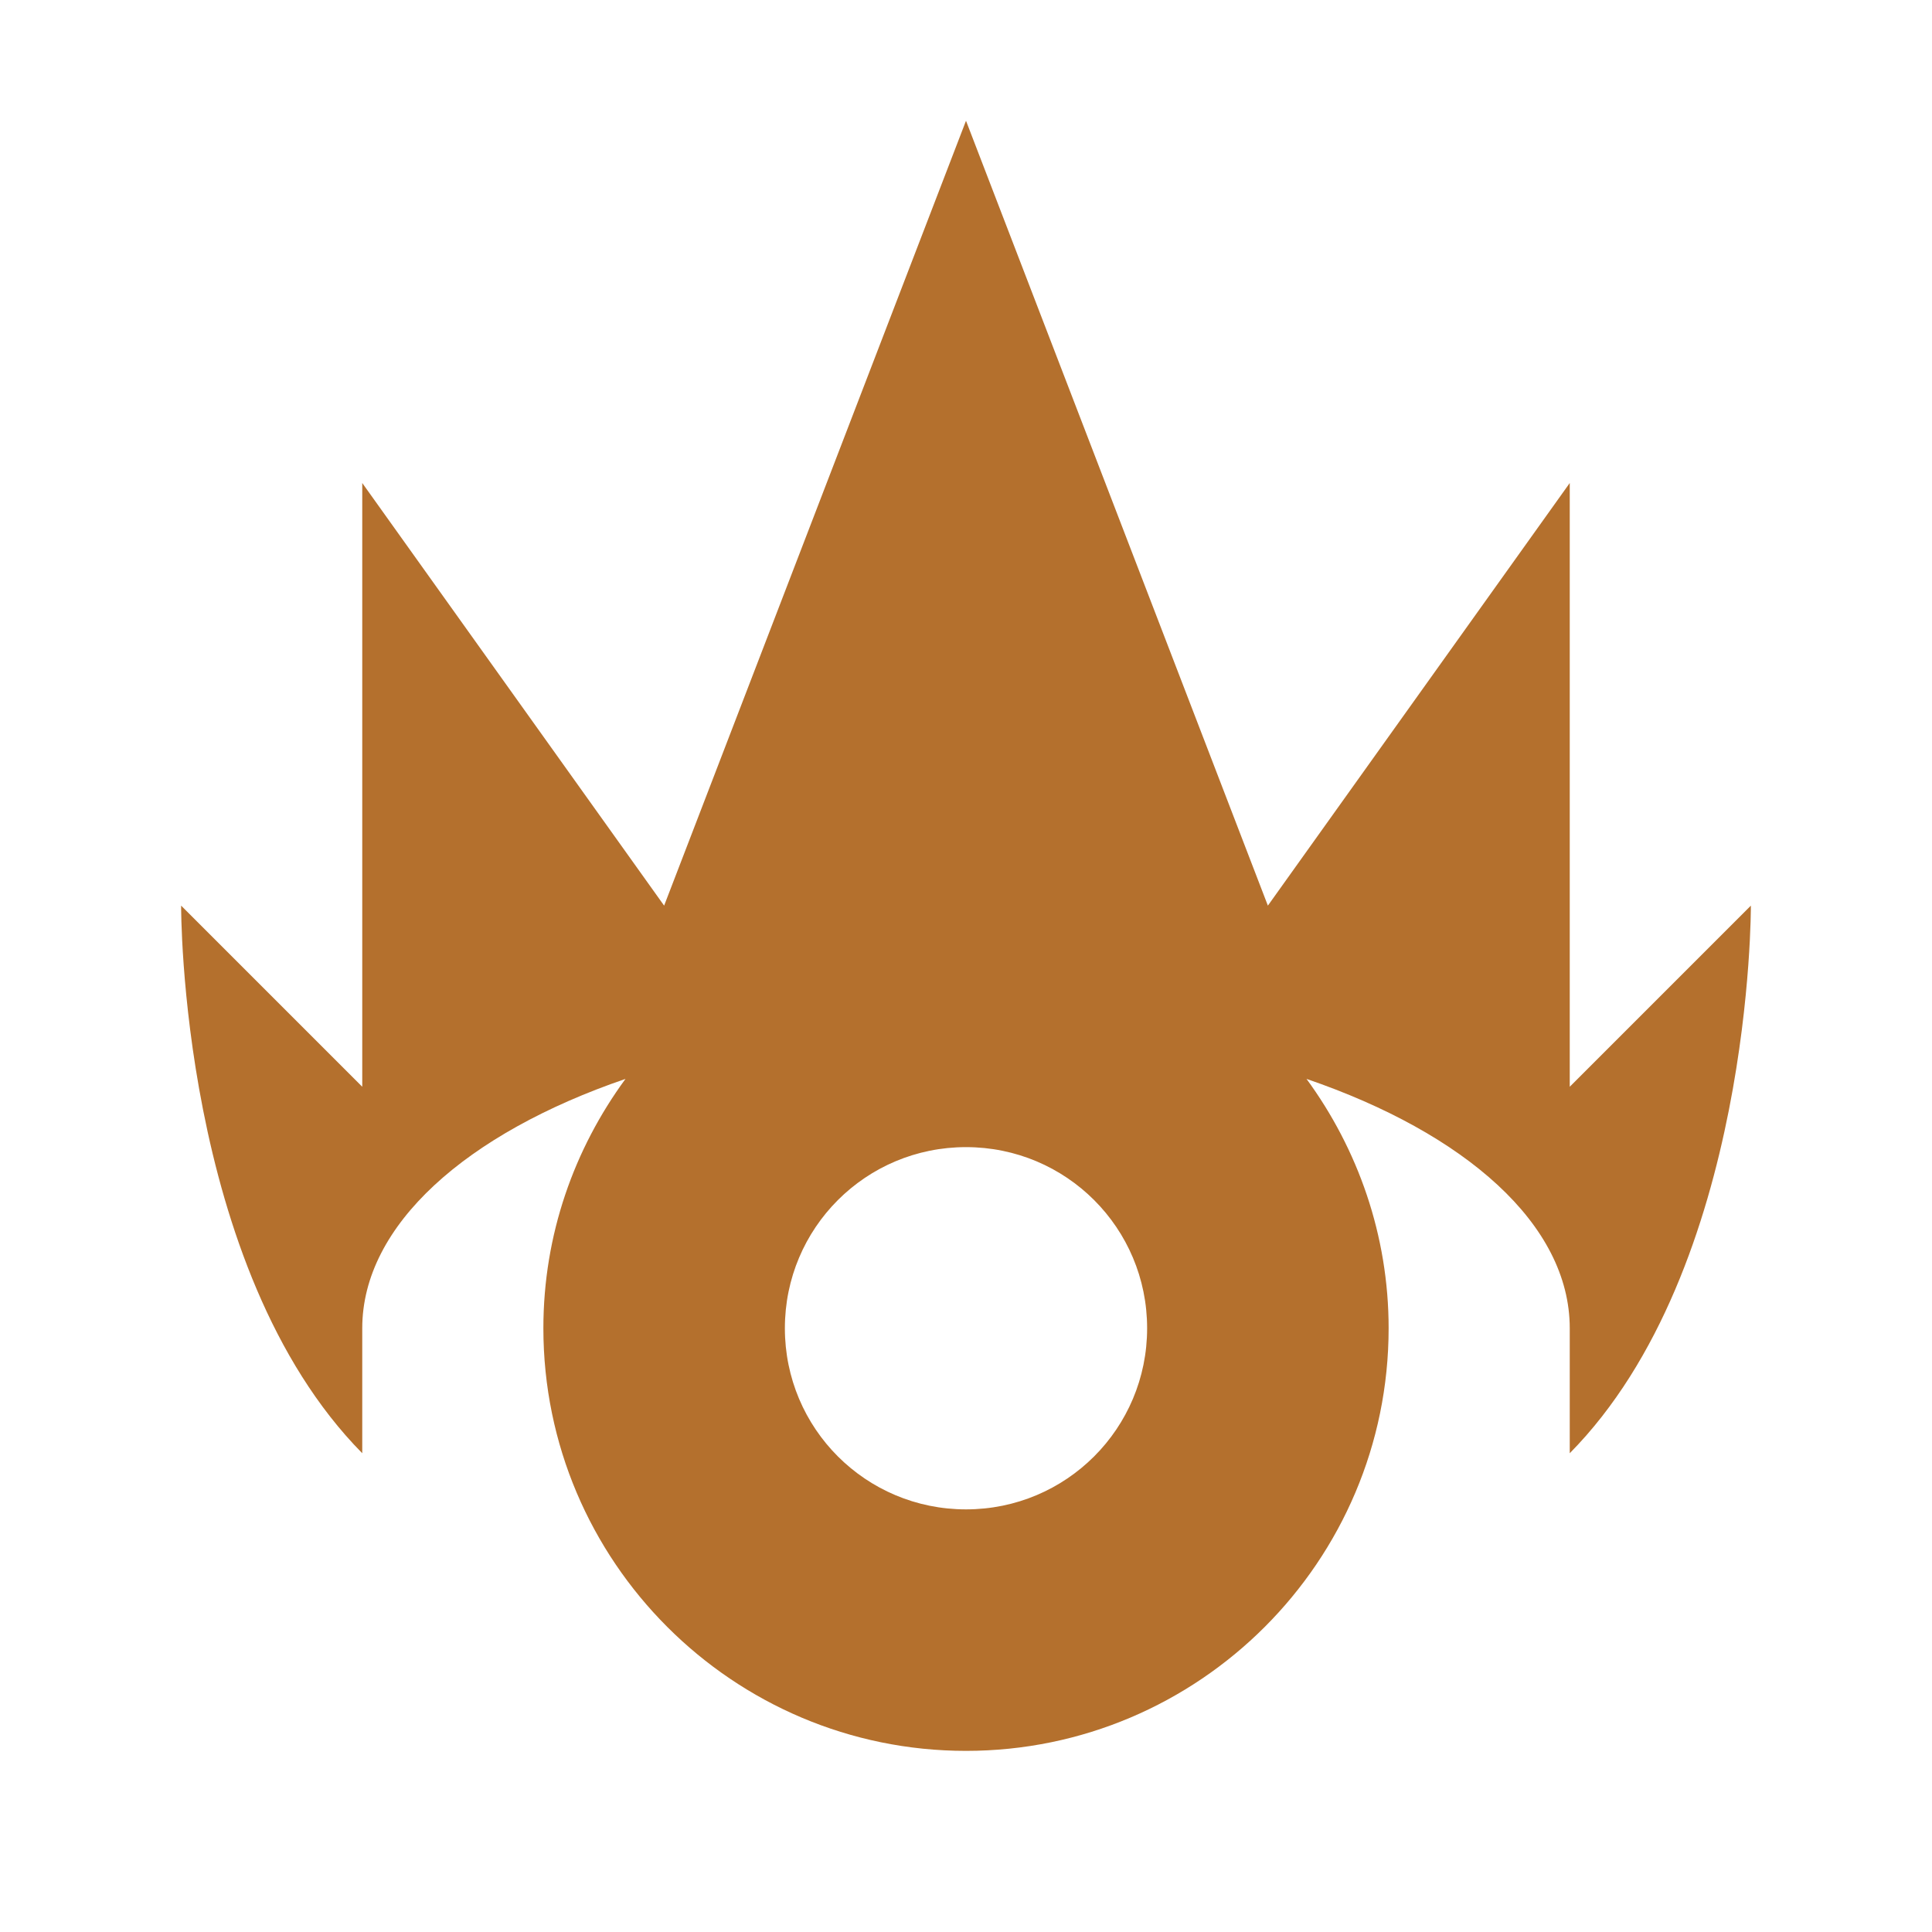
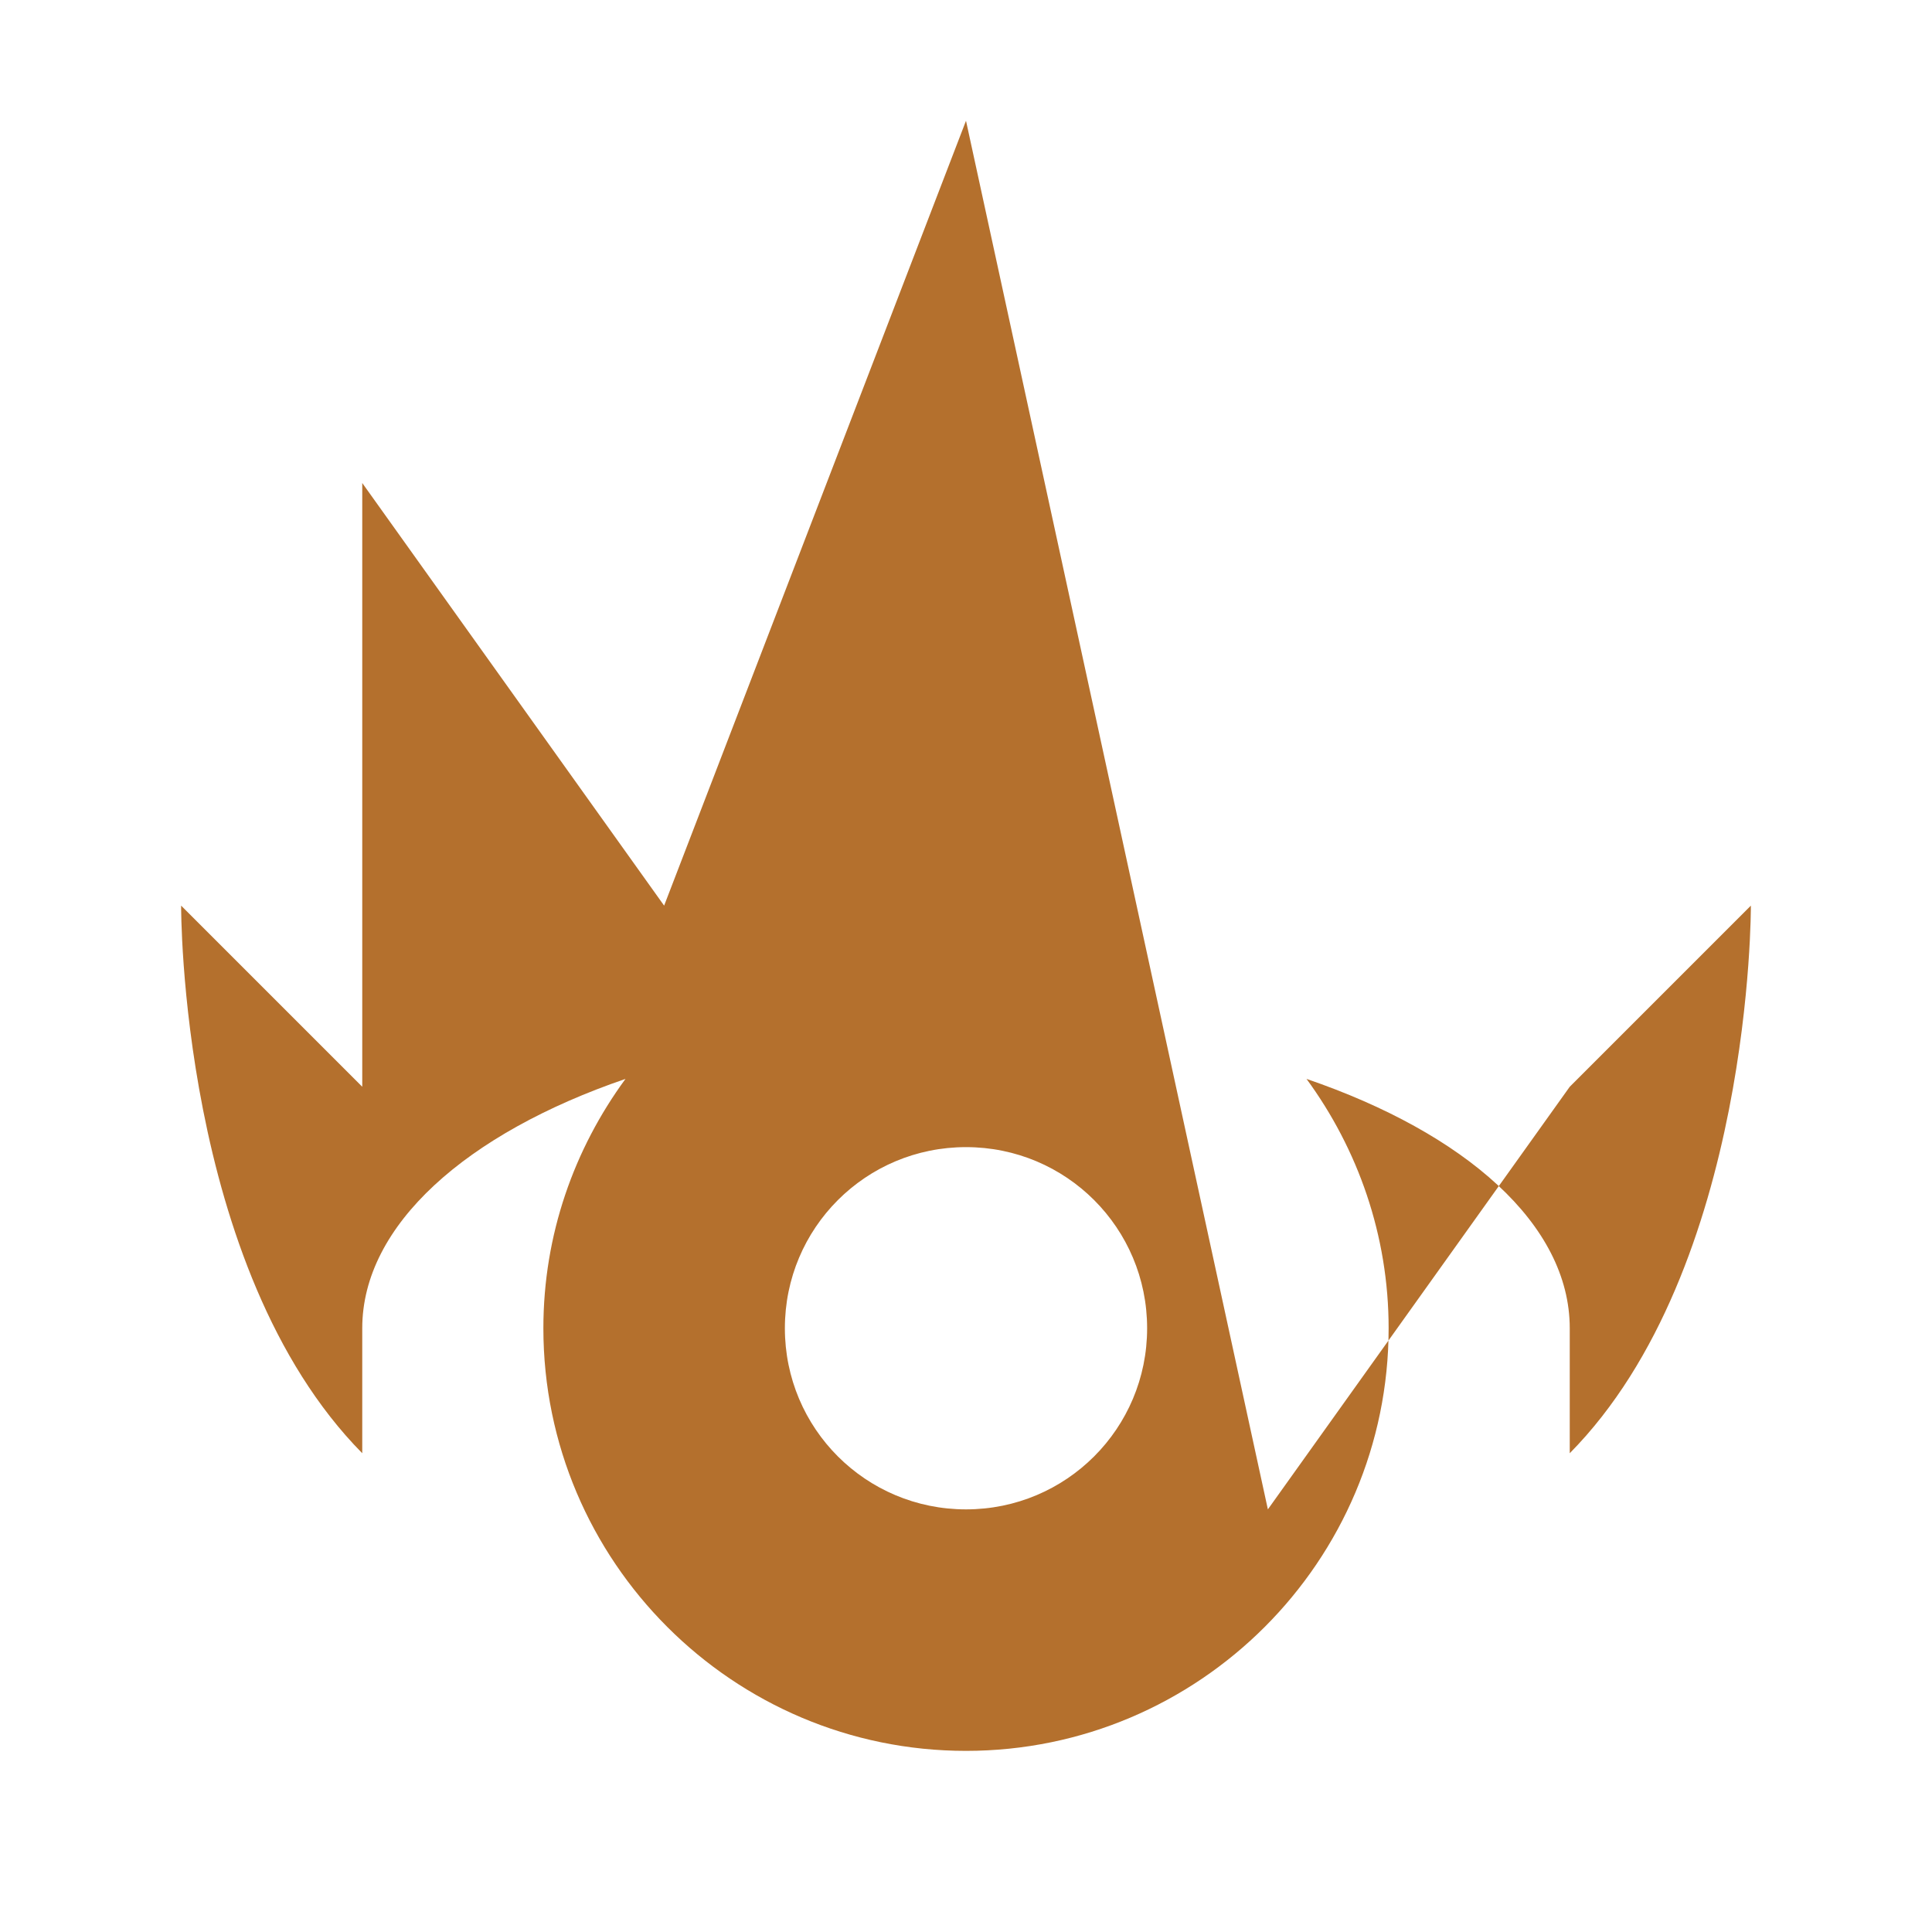
<svg xmlns="http://www.w3.org/2000/svg" fill="#b4702d" viewBox="0 0 32 32">
-   <path d="M29,15l-3,3V8l-5,7L16,2l-5,13-5-7v10l-3-3s-.03,6,3,9.07v-2.07c0-1.71,1.73-3.23,4.36-4.13-.85,1.16-1.36,2.58-1.36,4.13,0,3.86,3.14,7,7,7s7-3.14,7-7c0-1.54-.51-2.97-1.36-4.13,2.63.9,4.36,2.41,4.36,4.13v2.07c3.03-3.07,3-9.07,3-9.07ZM16,25c-1.66,0-3-1.34-3-3s1.34-3,3-3,3,1.34,3,3-1.34,3-3,3Z" />
+   <path d="M29,15l-3,3l-5,7L16,2l-5,13-5-7v10l-3-3s-.03,6,3,9.07v-2.07c0-1.71,1.73-3.23,4.36-4.13-.85,1.16-1.36,2.58-1.36,4.13,0,3.86,3.14,7,7,7s7-3.14,7-7c0-1.54-.51-2.97-1.36-4.13,2.63.9,4.36,2.41,4.36,4.13v2.07c3.03-3.07,3-9.07,3-9.07ZM16,25c-1.66,0-3-1.34-3-3s1.34-3,3-3,3,1.34,3,3-1.34,3-3,3Z" />
</svg>